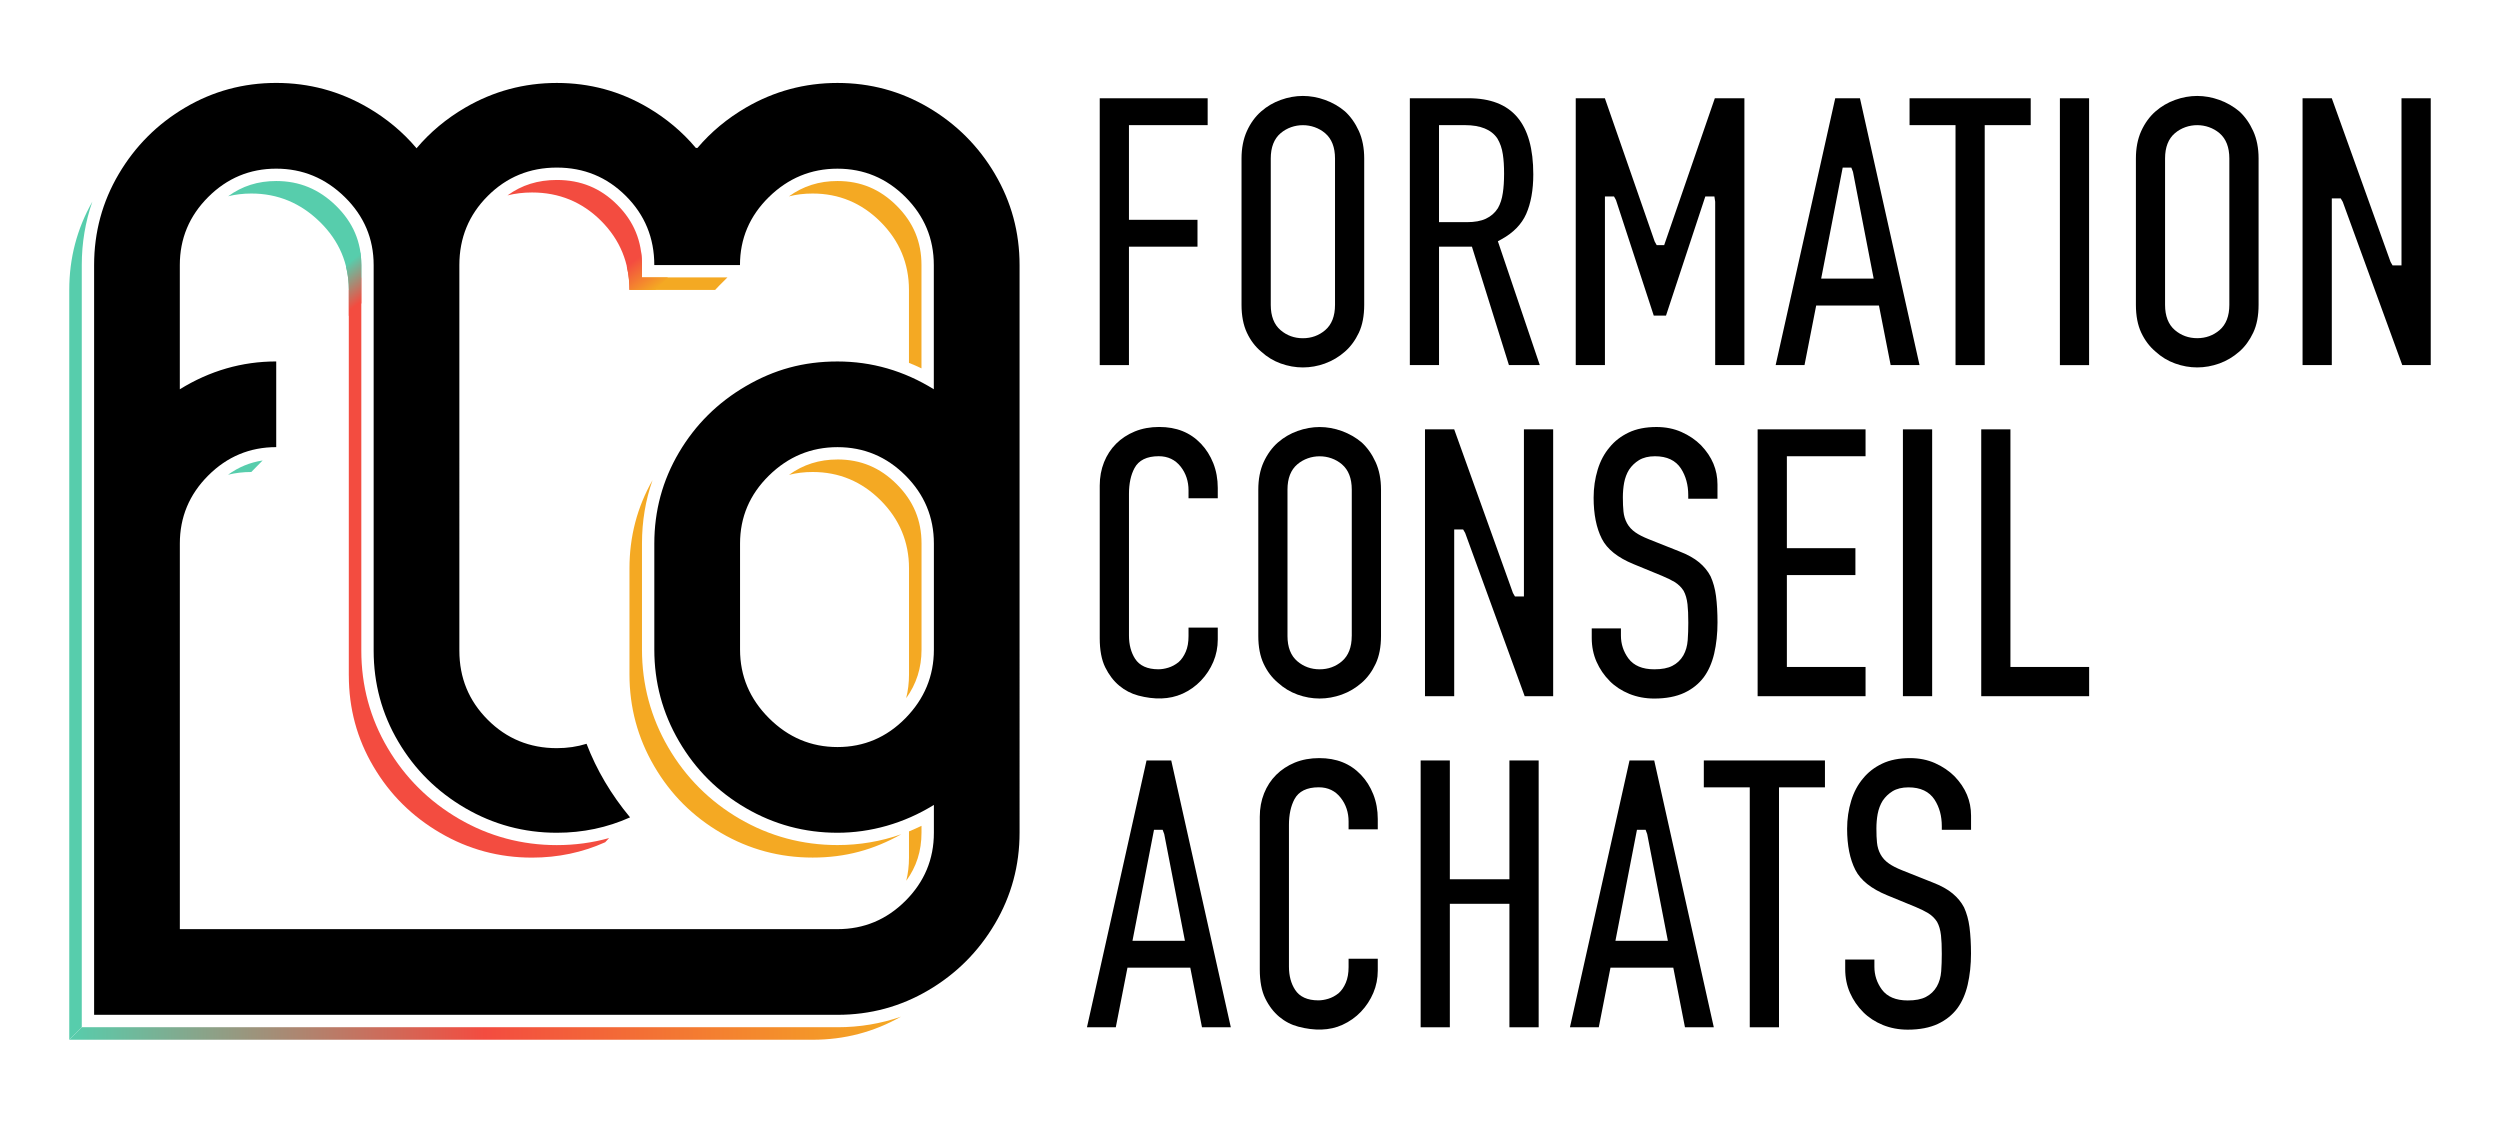
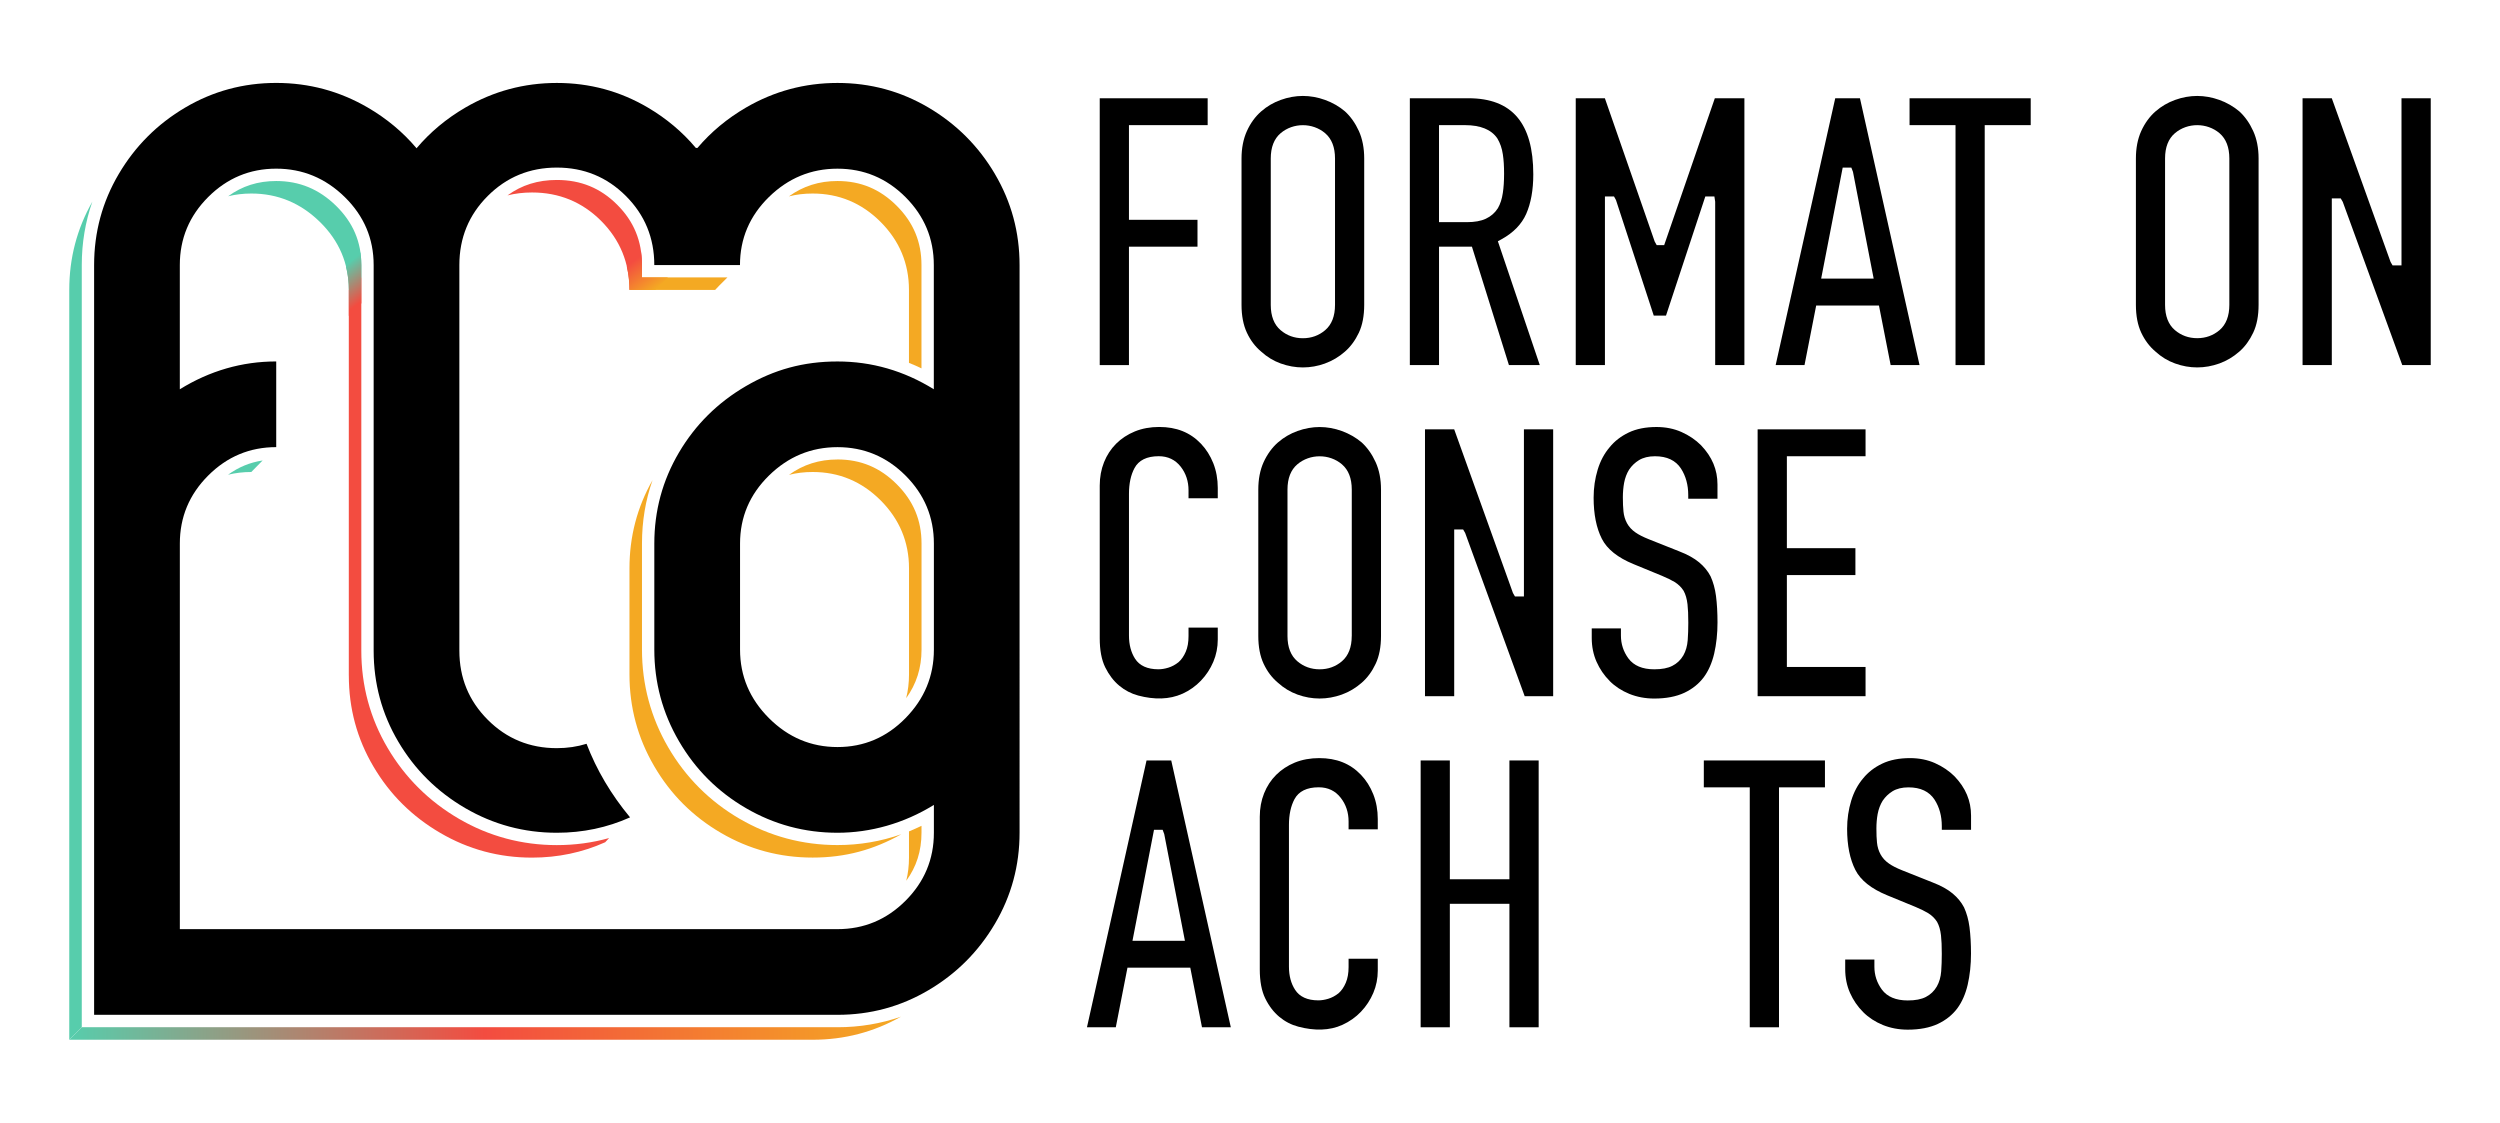
<svg xmlns="http://www.w3.org/2000/svg" id="noir_coul_ombr" data-name="noir coul ombr" viewBox="0 0 978.92 439.62">
  <defs>
    <style> .cls-1, .cls-2, .cls-3, .cls-4, .cls-5, .cls-6, .cls-7 { stroke-width: 0px; } .cls-2 { fill: #f4a923; } .cls-3 { fill: #57cdac; } .cls-4 { fill: #f34c40; } .cls-5 { fill: url(#Dégradé_sans_nom_43); } .cls-6 { fill: url(#Dégradé_sans_nom_65); } .cls-7 { fill: url(#Dégradé_sans_nom_66); } </style>
    <linearGradient id="Dégradé_sans_nom_43" data-name="Dégradé sans nom 43" x1="27.12" y1="402.61" x2="352.78" y2="402.61" gradientUnits="userSpaceOnUse">
      <stop offset="0" stop-color="#57cdac" />
      <stop offset=".5" stop-color="#f34c40" />
      <stop offset="1" stop-color="#f4a923" />
    </linearGradient>
    <linearGradient id="Dégradé_sans_nom_66" data-name="Dégradé sans nom 66" x1="133.94" y1="104.72" x2="143.05" y2="116.88" gradientUnits="userSpaceOnUse">
      <stop offset="0" stop-color="#57cdac" />
      <stop offset="1" stop-color="#f34c40" />
    </linearGradient>
    <linearGradient id="Dégradé_sans_nom_65" data-name="Dégradé sans nom 65" x1="247.77" y1="102.43" x2="255.95" y2="113.77" gradientUnits="userSpaceOnUse">
      <stop offset="0" stop-color="#f34c40" />
      <stop offset="1" stop-color="#f4a923" />
    </linearGradient>
  </defs>
  <g>
    <path class="cls-1" d="m389.59,68.14c-6.44-10.91-15.1-19.57-26-26.01-10.91-6.43-22.79-9.65-35.65-9.65s-24.82,3.22-35.86,9.65c-7.34,4.28-13.67,9.54-18.97,15.79h-.64c-5.27-6.26-11.52-11.52-18.77-15.79-10.91-6.43-22.79-9.65-35.65-9.65s-24.82,3.22-35.86,9.65c-7.41,4.32-13.77,9.63-19.11,15.95l-.06-.13c-5.31-6.27-11.64-11.54-19-15.83-11.05-6.43-23-9.65-35.86-9.65s-24.75,3.22-35.65,9.65c-10.91,6.44-19.57,15.1-26.01,26.01-6.43,10.9-9.65,22.79-9.65,35.65v293.59h0s33.55,0,33.55,0h257.52c12.86,0,24.75-3.21,35.65-9.65,10.91-6.43,19.57-15.1,26.01-26.01,6.43-10.9,9.65-22.79,9.65-35.65V103.79c0-12.86-3.22-24.75-9.65-35.65Zm-23.91,186.22c0,10.35-3.71,19.29-11.11,26.84-7.41,7.55-16.29,11.32-26.63,11.32s-19.29-3.78-26.84-11.32c-7.55-7.55-11.32-16.5-11.32-26.84v-41.52c0-10.34,3.77-19.22,11.32-26.63,7.55-7.41,16.5-11.12,26.84-11.12s19.22,3.71,26.63,11.12c7.4,7.41,11.11,16.29,11.11,26.63v41.52Zm0-101.92c-11.74-7.27-24.33-10.9-37.75-10.9s-24.82,3.22-35.86,9.65c-11.05,6.44-19.78,15.1-26.21,26-6.43,10.91-9.65,22.79-9.65,35.65v41.52c0,12.86,3.21,24.82,9.65,35.86,6.43,11.05,15.17,19.78,26.21,26.21,11.04,6.43,23,9.65,35.86,9.65s26-3.63,37.75-10.91v10.91c0,10.35-3.71,19.23-11.11,26.63-7.41,7.41-16.29,11.11-26.63,11.11h0s-257.52,0-257.52,0v-150.99c0-10.34,3.7-19.22,11.11-26.63,7.41-7.41,16.29-11.12,26.63-11.12v-33.55c-13.42,0-26,3.64-37.75,10.9v-48.65c0-10.34,3.7-19.22,11.11-26.63,7.41-7.4,16.29-11.11,26.63-11.11s19.29,3.71,26.84,11.11c7.55,7.41,11.32,16.29,11.32,26.63v150.99c0,12.86,3.21,24.75,9.65,35.65,6.43,10.91,15.17,19.57,26.21,26.01,11.04,6.43,23,9.65,35.86,9.65,10.17,0,19.73-2.01,28.68-6.03h0c-7.44-8.95-13.11-18.56-17.04-28.81-3.64,1.14-7.52,1.71-11.64,1.71-10.63,0-19.65-3.7-27.05-11.12-7.41-7.41-11.11-16.42-11.11-27.05V103.79c0-10.62,3.7-19.64,11.11-27.05,7.41-7.41,16.42-11.12,27.05-11.12s19.64,3.71,27.05,11.12c7.41,7.41,11.12,16.43,11.12,27.05h33.55c0-10.34,3.77-19.22,11.32-26.63,7.55-7.4,16.5-11.11,26.84-11.11s19.22,3.71,26.63,11.11c7.4,7.41,11.11,16.29,11.11,26.63v48.65Z" />
    <g>
      <path class="cls-3" d="m102.85,180.3c-4.98.76-9.47,2.62-13.56,5.59,2.89-.71,5.94-1.07,9.11-1.07,0,0,2.16-2.21,4.44-4.52Z" />
      <path class="cls-2" d="m351.13,80.58c-6.52-6.52-14.12-9.7-23.21-9.7-7.16,0-13.43,1.98-19.02,6.02,2.94-.76,6.04-1.12,9.29-1.12,10.33,0,19.22,3.71,26.63,11.12,7.39,7.41,11.1,16.3,11.1,26.63v28.56c1.65.63,3.28,1.37,4.9,2.16v-40.47c0-9.09-3.17-16.68-9.7-23.21Z" />
      <path class="cls-2" d="m280.02,113.53c0-.1,2.41-2.51,4.82-4.9h-33.46l-4.9,4.9h33.54Z" />
      <path class="cls-4" d="m235.36,86.47c7.41,7.41,11.12,16.45,11.12,27.06l4.9-4.9v-4.85c0-9.37-3.17-17.09-9.7-23.61-6.53-6.53-14.27-9.7-23.64-9.7-7.39,0-13.76,1.98-19.32,6.04,3.05-.76,6.22-1.14,9.6-1.14,10.61,0,19.63,3.71,27.04,11.1Z" />
      <path class="cls-3" d="m125.27,86.9c7.54,7.41,11.32,16.3,11.32,26.63h0s4.9-4.89,4.9-4.89v-4.86c0-9.06-3.25-16.66-9.88-23.18-6.68-6.53-14.34-9.72-23.46-9.72-7.13,0-13.33,1.95-18.81,5.97,2.87-.71,5.92-1.07,9.06-1.07,10.36,0,19.3,3.71,26.86,11.12Z" />
      <path class="cls-4" d="m136.59,264.52c0,12.87,3.2,24.75,9.65,35.65,6.42,10.92,15.16,19.57,26.2,26,11.04,6.45,23,9.65,35.87,9.65,10.16,0,19.73-2.01,28.66-6.02,0-.05.63-.71,1.55-1.65-6.55,1.85-13.43,2.77-20.49,2.77-13.66,0-26.56-3.45-38.29-10.28-11.73-6.83-21.12-16.15-27.95-27.75-6.85-11.6-10.31-24.42-10.31-38.11V108.64l-4.9,4.9v150.98Z" />
      <path class="cls-2" d="m289.64,320.63c-11.73-6.83-21.15-16.25-27.98-27.98-6.83-11.73-10.28-24.63-10.28-38.29v-41.54c0-8.66,1.37-16.96,4.14-24.81-6.04,10.59-9.04,22.14-9.04,34.55v41.51c0,12.87,3.2,24.83,9.65,35.88,6.42,11.04,15.16,19.78,26.2,26.2,11.04,6.45,23,9.65,35.87,9.65s23.87-3.05,34.73-9.14c-8.02,2.82-16.38,4.24-25.01,4.24-13.66,0-26.56-3.45-38.29-10.28Z" />
      <path class="cls-2" d="m355.93,335.81c0,3.15-.36,6.19-1.07,9.06,4.01-5.48,5.97-11.68,5.97-18.81v-2.69c-1.62.79-3.25,1.5-4.9,2.18v10.26Z" />
      <path class="cls-2" d="m327.93,179.92c-7.13,0-13.41,1.98-18.99,6.02,2.94-.76,6.04-1.12,9.27-1.12,10.33,0,19.22,3.71,26.63,11.12,7.39,7.41,11.1,16.3,11.1,26.63v41.51c0,3.25-.38,6.35-1.12,9.32,4.04-5.61,6.02-11.88,6.02-19.04v-41.54c0-9.09-3.17-16.68-9.7-23.21-6.52-6.53-14.12-9.7-23.21-9.7Z" />
    </g>
    <g>
      <path class="cls-3" d="m32.02,103.78c0-8.66,1.4-16.96,4.14-24.81-6.02,10.59-9.04,22.11-9.04,34.55v293.6l4.9-4.9V103.78Z" />
      <path class="cls-5" d="m327.93,402.23H32.02l-4.9,4.9h291.09c12.44,0,23.97-3.02,34.58-9.04-7.87,2.74-16.17,4.14-24.86,4.14Z" />
    </g>
    <g>
      <path class="cls-7" d="m141.11,98.86l-5.62,5.62c.71,2.89,1.1,5.89,1.1,9.05h0v10.16l4.9-4.9v-15.01c0-1.7-.15-3.32-.38-4.92Z" />
      <path class="cls-6" d="m251.38,108.63v-4.85c0-1.71-.14-3.35-.36-4.95l-5.59,5.59c.67,2.9,1.04,5.93,1.04,9.11h10.16l4.9-4.9h-10.16Z" />
    </g>
  </g>
  <g>
    <g>
      <polygon class="cls-1" points="468.9 86.07 442.06 86.07 442.06 49 472.88 49 472.88 38.48 430.62 38.48 430.62 142.96 442.06 142.96 442.06 96.59 468.9 96.59 468.9 86.07" />
      <path class="cls-1" d="m518.84,142.32c2.85-1.03,5.47-2.59,7.8-4.64,2.21-1.93,4.04-4.42,5.46-7.42,1.38-2.95,2.08-6.61,2.08-10.87v-57.34c0-4.06-.7-7.67-2.09-10.75-1.42-3.1-3.26-5.7-5.47-7.71-2.26-1.91-4.9-3.43-7.78-4.46-2.86-1.04-5.79-1.56-8.68-1.56s-5.81.52-8.67,1.56c-2.86,1.03-5.44,2.54-7.65,4.49-2.32,2.03-4.2,4.62-5.59,7.69-1.4,3.09-2.11,6.71-2.11,10.75v57.34c0,4.24.71,7.9,2.1,10.87,1.38,2.96,3.25,5.44,5.56,7.38,2.3,2.11,4.86,3.66,7.69,4.68,5.73,2.07,11.66,2.06,17.36,0Zm-21.25-22.93v-57.34c0-4.37,1.29-7.7,3.85-9.88,4.93-4.21,12.54-4.2,17.46,0,2.56,2.19,3.85,5.51,3.85,9.88v57.34c0,4.38-1.29,7.7-3.85,9.89-2.46,2.1-5.4,3.16-8.74,3.16s-6.26-1.06-8.72-3.16c-2.56-2.18-3.85-5.5-3.85-9.89Z" />
      <path class="cls-1" d="m590.84,142.96h12.09l-16.41-48.49,1.51-.83c4.56-2.51,7.78-5.83,9.57-9.85,1.85-4.19,2.79-9.4,2.79-15.49,0-20.07-8.31-29.83-25.39-29.83h-22.95v104.49h11.43v-46.37h12.88l14.49,46.37Zm-27.37-55.98v-37.98h10.15c6.08,0,10.34,1.74,12.68,5.18,1.12,1.85,1.83,3.94,2.17,6.28.33,2.15.48,4.62.48,7.53s-.16,5.41-.49,7.55c-.33,2.32-.98,4.33-1.94,5.99-1.17,1.84-2.75,3.2-4.72,4.12-1.89.89-4.39,1.34-7.42,1.34h-10.91Z" />
      <polygon class="cls-1" points="652.35 123.59 667.75 76.92 671.3 76.92 671.61 78.98 671.61 142.96 683.05 142.96 683.05 38.48 671.47 38.48 651.64 95.98 648.71 95.98 647.93 94.6 628.42 38.48 617.01 38.48 617.01 142.96 628.44 142.96 628.44 76.92 631.99 76.92 632.77 78.34 647.56 123.59 652.35 123.59" />
      <path class="cls-1" d="m740.33,142.96h11.3l-23.33-104.49h-9.68l-23.33,104.49h11.3l4.57-23.33h24.58l4.58,23.33Zm-27.22-33.87l8.43-43.46h3.39l.64,1.67,8.1,41.79h-20.56Z" />
      <polygon class="cls-1" points="765.72 142.96 777.15 142.96 777.15 49 795.16 49 795.16 38.48 747.72 38.48 747.72 49 765.72 49 765.72 142.96" />
-       <rect class="cls-1" x="806.59" y="38.48" width="11.43" height="104.49" />
      <path class="cls-1" d="m843.99,137.64c2.3,2.11,4.87,3.67,7.69,4.68,5.71,2.07,11.61,2.07,17.37,0,2.82-1.02,5.44-2.58,7.8-4.65,2.22-1.94,4.04-4.43,5.44-7.41,1.4-2.95,2.1-6.61,2.1-10.87v-57.34c0-4.06-.71-7.68-2.11-10.74-1.4-3.1-3.24-5.69-5.46-7.72-2.29-1.91-4.92-3.44-7.78-4.46-2.88-1.04-5.8-1.56-8.68-1.56s-5.82.52-8.68,1.56c-2.85,1.03-5.42,2.54-7.65,4.49-2.3,2.01-4.18,4.6-5.59,7.69-1.39,3.06-2.09,6.68-2.09,10.74v57.34c0,4.26.7,7.92,2.09,10.87,1.4,2.98,3.27,5.46,5.56,7.38Zm3.78-75.6c0-4.37,1.29-7.7,3.85-9.88,4.93-4.21,12.55-4.2,17.48,0,2.55,2.19,3.84,5.52,3.84,9.88v57.34c0,4.37-1.29,7.7-3.83,9.88-2.47,2.1-5.41,3.16-8.75,3.16s-6.28-1.06-8.74-3.16c-2.56-2.18-3.85-5.51-3.85-9.89v-57.34Z" />
      <polygon class="cls-1" points="936.06 102.55 913.06 38.48 901.61 38.48 901.61 142.96 913.06 142.96 913.06 77.68 916.55 77.68 917.35 79.04 940.65 142.96 951.8 142.96 951.8 38.48 940.35 38.48 940.35 103.91 936.84 103.91 936.06 102.55" />
    </g>
    <g>
      <path class="cls-1" d="m463.02,271.65c2.75-1.26,5.18-2.98,7.22-5.12,2.05-2.14,3.69-4.63,4.86-7.39,1.16-2.74,1.74-5.68,1.74-8.72v-4.66h-11.45v3.28c0,2.45-.35,4.47-1.08,6.15-.72,1.68-1.66,3.06-2.81,4.08-1.31,1.05-2.65,1.76-4.05,2.18-1.38.42-2.65.62-3.87.62-4.29,0-7.37-1.4-9.13-4.14-1.58-2.47-2.38-5.51-2.38-9.05v-55.52c0-4,.72-7.38,2.15-10.04,1.64-3.1,4.84-4.68,9.51-4.68,3.6,0,6.5,1.4,8.64,4.15,2.01,2.6,3.02,5.69,3.02,9.19v3.13h11.45v-4.04c0-3.47-.59-6.73-1.76-9.7-1.17-2.93-2.8-5.51-4.84-7.64-4.21-4.4-9.56-6.54-16.36-6.54-3.47,0-6.67.59-9.51,1.75-2.85,1.17-5.31,2.79-7.34,4.82-2.03,2.03-3.62,4.47-4.73,7.24-1.11,2.79-1.68,5.87-1.68,9.15v59.79c0,4.65.72,8.47,2.15,11.37,1.44,2.93,3.29,5.35,5.5,7.19,2.17,1.82,4.68,3.12,7.43,3.86,6.21,1.64,12.17,1.62,17.31-.72Z" />
      <path class="cls-1" d="m525.41,168.77c-2.88-1.04-5.81-1.56-8.68-1.56s-5.81.53-8.68,1.56c-2.85,1.03-5.43,2.54-7.66,4.49-2.29,2.01-4.17,4.61-5.59,7.69-1.39,3.07-2.09,6.69-2.09,10.74v57.35c0,4.26.7,7.92,2.09,10.87,1.42,3.02,3.24,5.43,5.56,7.39,2.3,2.1,4.87,3.65,7.69,4.67,5.69,2.06,11.61,2.07,17.37,0,2.83-1.02,5.45-2.58,7.8-4.64,2.22-1.94,4.05-4.43,5.44-7.41,1.4-2.95,2.1-6.61,2.1-10.87v-57.35c0-4.06-.71-7.67-2.11-10.74-1.4-3.09-3.24-5.68-5.46-7.72-2.27-1.91-4.91-3.43-7.77-4.46Zm3.89,80.27c0,4.37-1.29,7.69-3.83,9.88-2.46,2.1-5.4,3.16-8.74,3.16s-6.29-1.06-8.74-3.16c-2.56-2.18-3.85-5.51-3.85-9.88v-57.35c0-4.37,1.29-7.69,3.85-9.87,4.93-4.2,12.56-4.2,17.48,0,2.55,2.19,3.84,5.51,3.84,9.87v57.35Z" />
      <polygon class="cls-1" points="608.17 272.61 608.17 168.12 596.72 168.12 596.72 233.56 593.21 233.56 592.42 232.19 569.42 168.12 557.98 168.12 557.98 272.61 569.42 272.61 569.42 207.33 572.92 207.33 573.71 208.68 597.02 272.61 608.17 272.61" />
      <path class="cls-1" d="m630.28,266.65c2.12,2.13,4.71,3.82,7.71,5.05,3,1.21,6.28,1.83,9.75,1.83,4.63,0,8.6-.76,11.79-2.25,3.11-1.46,5.67-3.51,7.61-6.09,1.84-2.49,3.21-5.6,4.07-9.22.87-3.76,1.31-7.89,1.31-12.26,0-3.82-.2-7.29-.59-10.34-.37-2.84-1.09-5.44-2.13-7.72-1.06-2.03-2.54-3.84-4.47-5.45-1.95-1.62-4.57-3.08-7.81-4.32l-11.91-4.74c-2.23-.89-3.94-1.76-5.23-2.67-1.42-.98-2.53-2.19-3.3-3.6-.74-1.36-1.21-2.9-1.38-4.58-.16-1.5-.24-3.36-.24-5.55,0-1.93.16-3.82.48-5.62.36-1.95,1.02-3.71,1.96-5.22,1.03-1.53,2.31-2.76,3.87-3.72,1.66-1.01,3.76-1.53,6.26-1.53,4.7,0,8.13,1.63,10.2,4.84,1.88,2.92,2.83,6.4,2.83,10.34v1.45h11.45v-5.57c0-5.81-2.11-10.83-6.44-15.36-2.12-2.12-4.71-3.88-7.66-5.19-2.93-1.3-6.21-1.96-9.77-1.96-4.25,0-7.93.73-10.92,2.17-3.02,1.44-5.53,3.39-7.45,5.77-2.08,2.44-3.64,5.37-4.67,8.76-1.06,3.47-1.59,7.17-1.59,10.99,0,6.46,1.08,11.87,3.22,16.07,2.04,4.06,6.22,7.4,12.44,9.94l11.13,4.58c2.05.86,3.66,1.66,4.94,2.42,1.44.89,2.61,2.03,3.49,3.41.81,1.48,1.29,3.17,1.54,5.3.21,1.83.31,4.21.31,7.25,0,2.5-.08,4.76-.23,6.79-.17,2.26-.74,4.27-1.7,5.97-1.03,1.78-2.47,3.16-4.29,4.09-1.77.92-4.1,1.37-7.11,1.37-4.64,0-8.04-1.44-10.13-4.27-1.94-2.65-2.92-5.65-2.92-8.92v-2.82h-11.43v3.74c0,3.35.63,6.48,1.88,9.31,1.26,2.85,2.99,5.38,5.15,7.53Z" />
      <polygon class="cls-1" points="730.49 178.65 730.49 168.12 688.23 168.12 688.23 272.61 730.49 272.61 730.49 261.16 699.68 261.16 699.68 225.18 726.52 225.18 726.52 214.65 699.68 214.65 699.68 178.65 730.49 178.65" />
-       <rect class="cls-1" x="745.12" y="168.12" width="11.45" height="104.48" />
-       <polygon class="cls-1" points="787.22 168.12 775.79 168.12 775.79 272.61 818.04 272.61 818.04 261.16 787.22 261.16 787.22 168.12" />
    </g>
    <g>
      <path class="cls-1" d="m448.95,297.77l-23.33,104.48h11.29l4.57-23.33h24.6l4.58,23.33h11.29l-23.33-104.48h-9.66Zm-5.51,70.62l8.43-43.46h3.39l.62,1.67,8.1,41.79h-20.54Z" />
      <path class="cls-1" d="m532.91,303.39c-4.21-4.4-9.56-6.54-16.36-6.54-3.46,0-6.67.59-9.53,1.75-2.83,1.17-5.29,2.79-7.32,4.82-2.03,2.02-3.62,4.46-4.73,7.24s-1.68,5.86-1.68,9.15v59.79c0,4.64.72,8.47,2.15,11.37,1.43,2.93,3.28,5.34,5.48,7.18,2.21,1.84,4.71,3.14,7.45,3.86,6.19,1.65,12.23,1.61,17.29-.72,2.76-1.26,5.19-2.97,7.24-5.12,2.06-2.16,3.69-4.65,4.85-7.39,1.16-2.74,1.74-5.68,1.74-8.73v-4.65h-11.43v3.27c0,2.4-.37,4.47-1.09,6.15-.72,1.7-1.66,3.07-2.8,4.08-1.33,1.06-2.67,1.77-4.08,2.19-1.34.41-2.65.62-3.86.62-4.29,0-7.36-1.4-9.12-4.15-1.59-2.44-2.4-5.49-2.4-9.04v-55.52c0-3.97.72-7.35,2.15-10.04,1.66-3.11,4.86-4.68,9.52-4.68,3.61,0,6.52,1.4,8.64,4.16,2.02,2.61,3.04,5.7,3.04,9.19v3.12h11.43v-4.04c0-3.47-.59-6.73-1.76-9.69-1.16-2.93-2.78-5.5-4.83-7.64Z" />
      <polygon class="cls-1" points="567.71 297.77 556.28 297.77 556.28 402.25 567.71 402.25 567.71 353.9 591.04 353.9 591.04 402.25 602.49 402.25 602.49 297.77 591.04 297.77 591.04 344.29 567.71 344.29 567.71 297.77" />
-       <path class="cls-1" d="m638.07,297.77l-23.33,104.48h11.29l4.58-23.33h24.6l4.57,23.33h11.29l-23.33-104.48h-9.66Zm-5.52,70.62l8.43-43.46h3.39l.62,1.67,8.1,41.79h-20.54Z" />
      <polygon class="cls-1" points="685.15 402.25 696.6 402.25 696.6 308.3 714.59 308.3 714.59 297.77 667.16 297.77 667.16 308.3 685.15 308.3 685.15 402.25" />
      <path class="cls-1" d="m757.68,298.81c-2.93-1.3-6.22-1.96-9.77-1.96-4.25,0-7.93.73-10.92,2.17-3.03,1.44-5.53,3.39-7.45,5.76-2.08,2.44-3.64,5.38-4.67,8.76-1.06,3.47-1.6,7.17-1.6,11,0,6.46,1.08,11.86,3.22,16.07,2.04,4.05,6.22,7.39,12.44,9.94l11.13,4.57c2.05.87,3.67,1.66,4.94,2.43,1.44.89,2.61,2.03,3.49,3.41.81,1.47,1.29,3.16,1.54,5.3.21,1.83.31,4.21.31,7.25,0,2.5-.08,4.76-.23,6.79-.17,2.26-.74,4.27-1.71,5.97-1.03,1.78-2.47,3.16-4.29,4.1-1.78.92-4.11,1.37-7.11,1.37-4.64,0-8.04-1.44-10.13-4.27-1.94-2.66-2.92-5.66-2.92-8.92v-2.82h-11.43v3.73c0,3.36.63,6.49,1.88,9.31,1.26,2.84,2.99,5.38,5.15,7.53,2.12,2.13,4.72,3.82,7.71,5.05,3,1.21,6.28,1.83,9.75,1.83,4.63,0,8.6-.76,11.79-2.25,3.11-1.46,5.67-3.51,7.61-6.08,1.84-2.5,3.21-5.6,4.06-9.22.87-3.76,1.31-7.89,1.31-12.26,0-3.82-.2-7.29-.59-10.34-.37-2.85-1.09-5.44-2.13-7.72-1.06-2.03-2.54-3.84-4.47-5.45-1.94-1.62-4.57-3.07-7.81-4.32l-11.91-4.74c-2.23-.89-3.94-1.76-5.23-2.68-1.42-.98-2.53-2.19-3.29-3.6-.74-1.35-1.21-2.89-1.38-4.58-.16-1.5-.23-3.31-.23-5.55,0-1.94.16-3.83.48-5.62.37-1.97,1.03-3.72,1.96-5.22,1.02-1.53,2.31-2.76,3.87-3.73,1.66-1.01,3.76-1.52,6.26-1.52,4.69,0,8.12,1.62,10.21,4.83,1.88,2.92,2.83,6.4,2.83,10.35v1.45h11.45v-5.57c0-5.81-2.11-10.83-6.44-15.35-2.12-2.12-4.71-3.88-7.66-5.19Z" />
    </g>
  </g>
</svg>